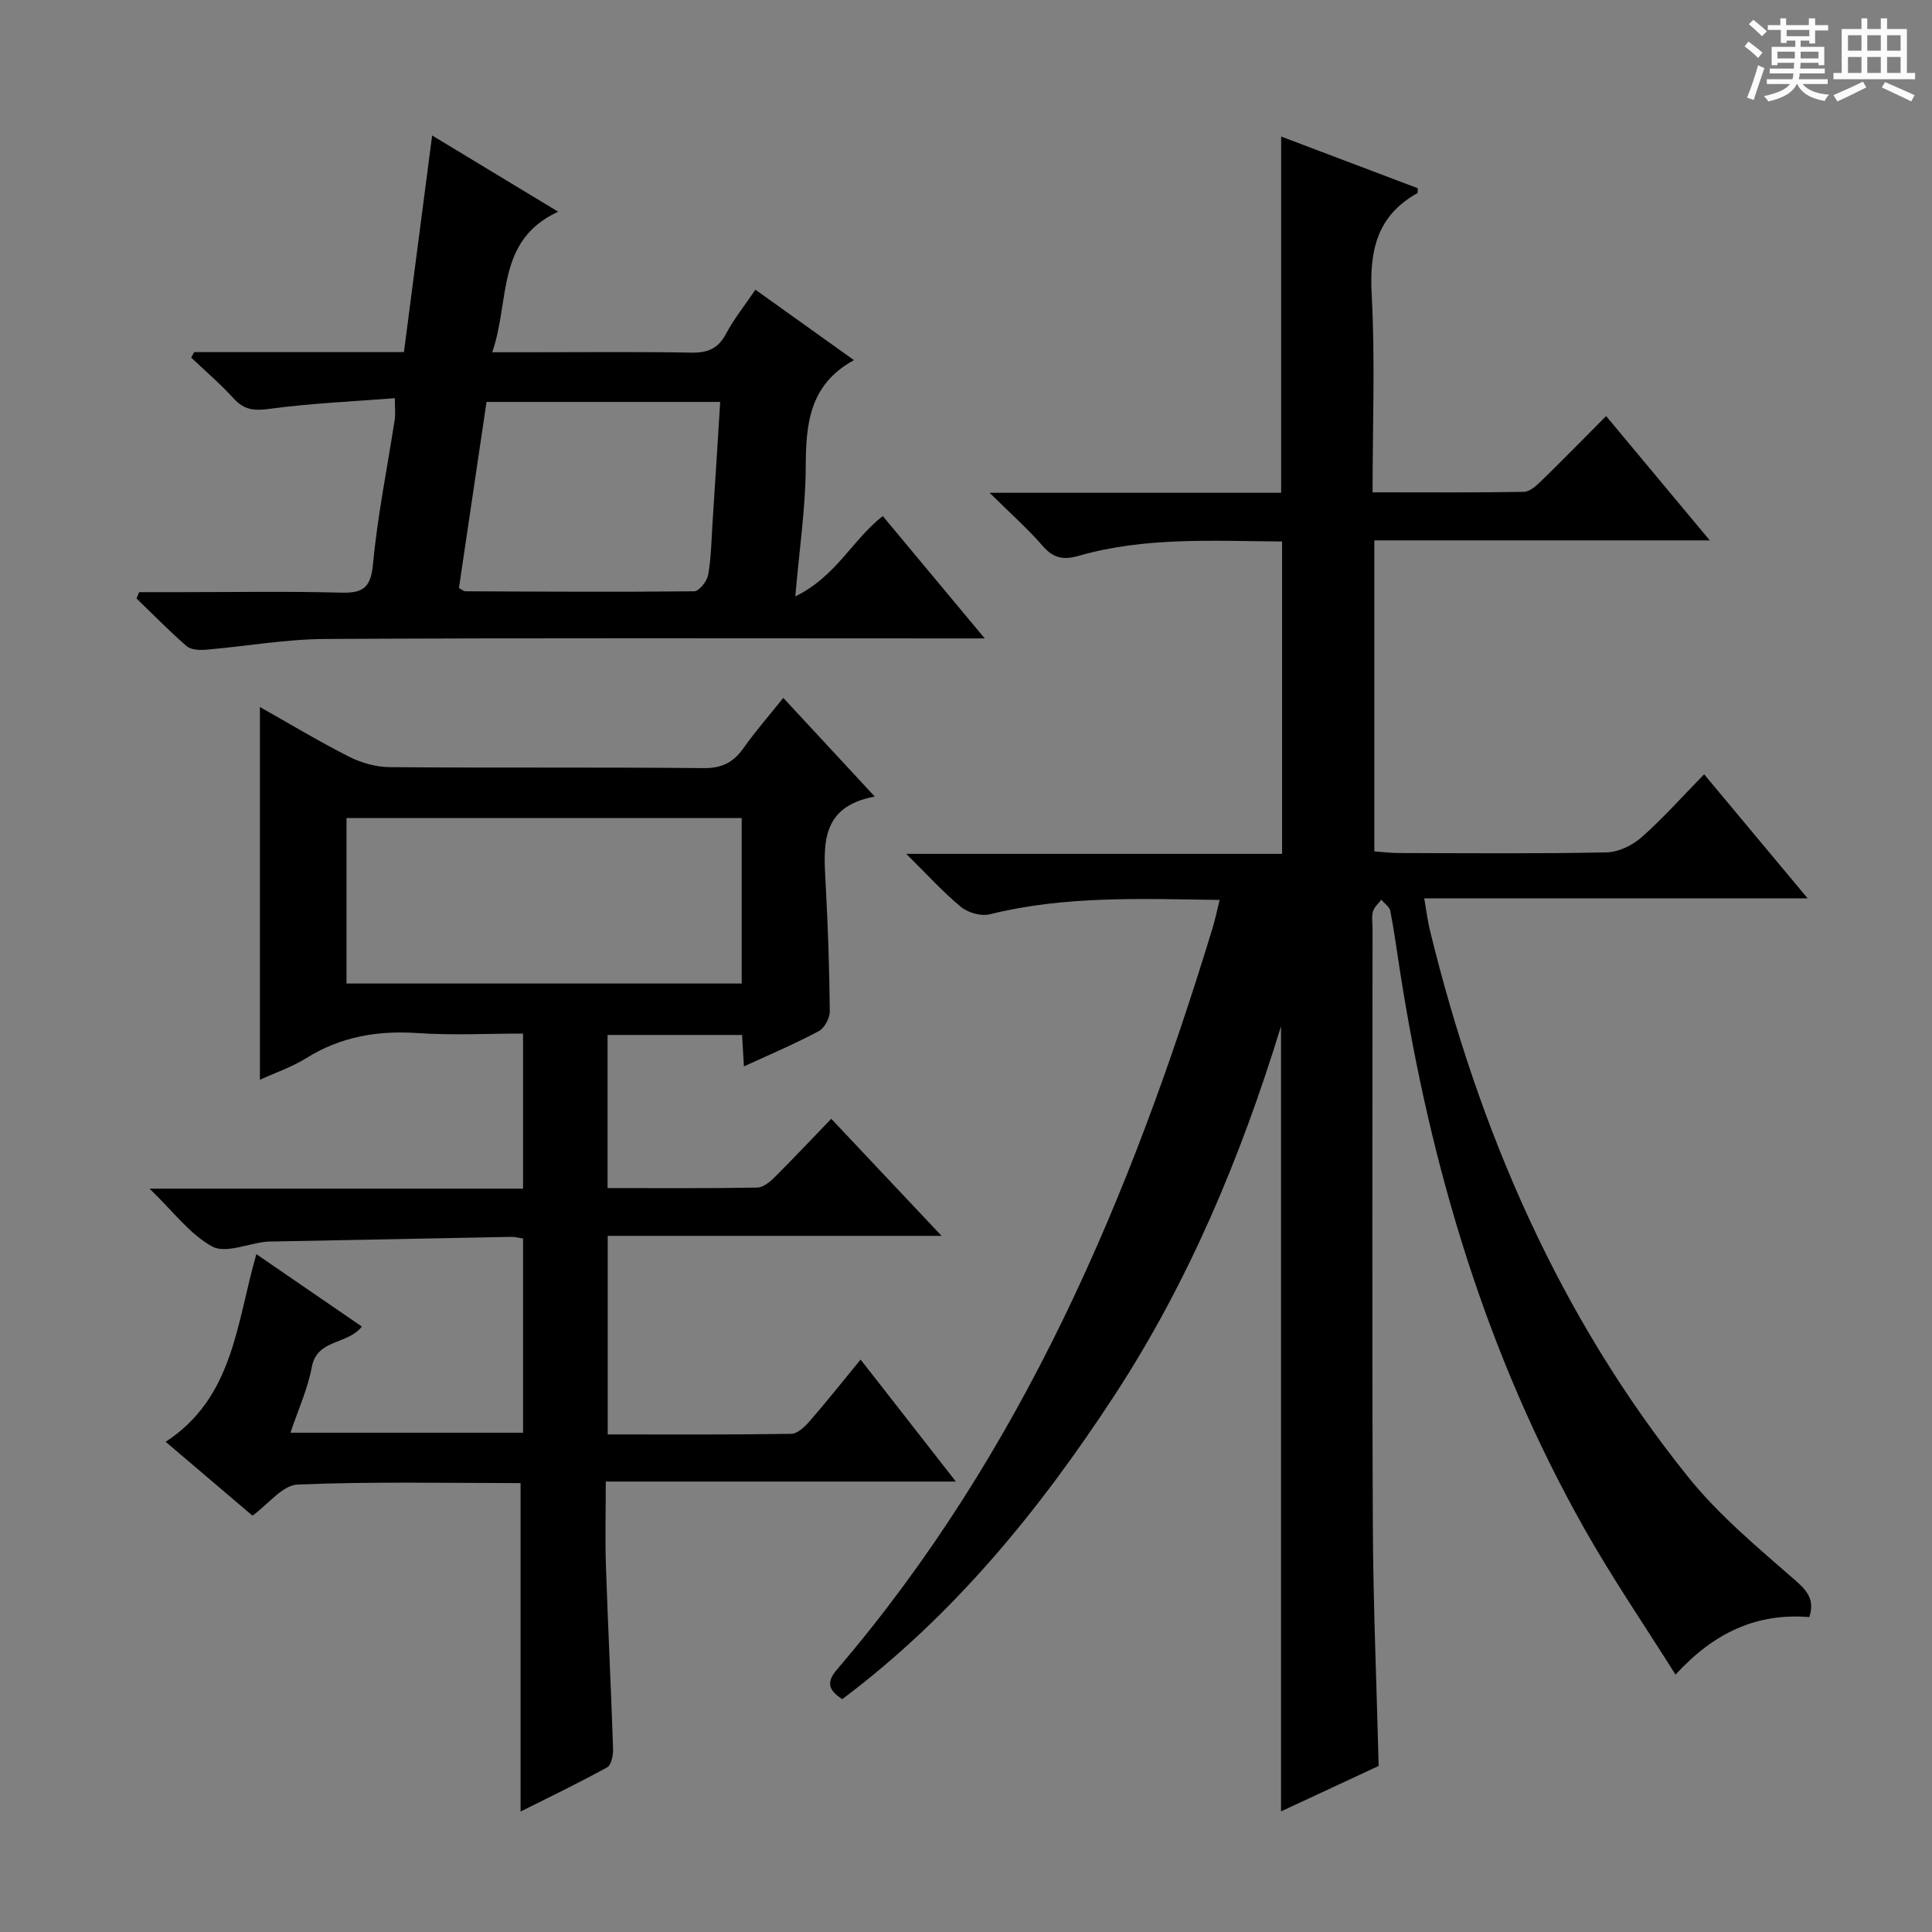
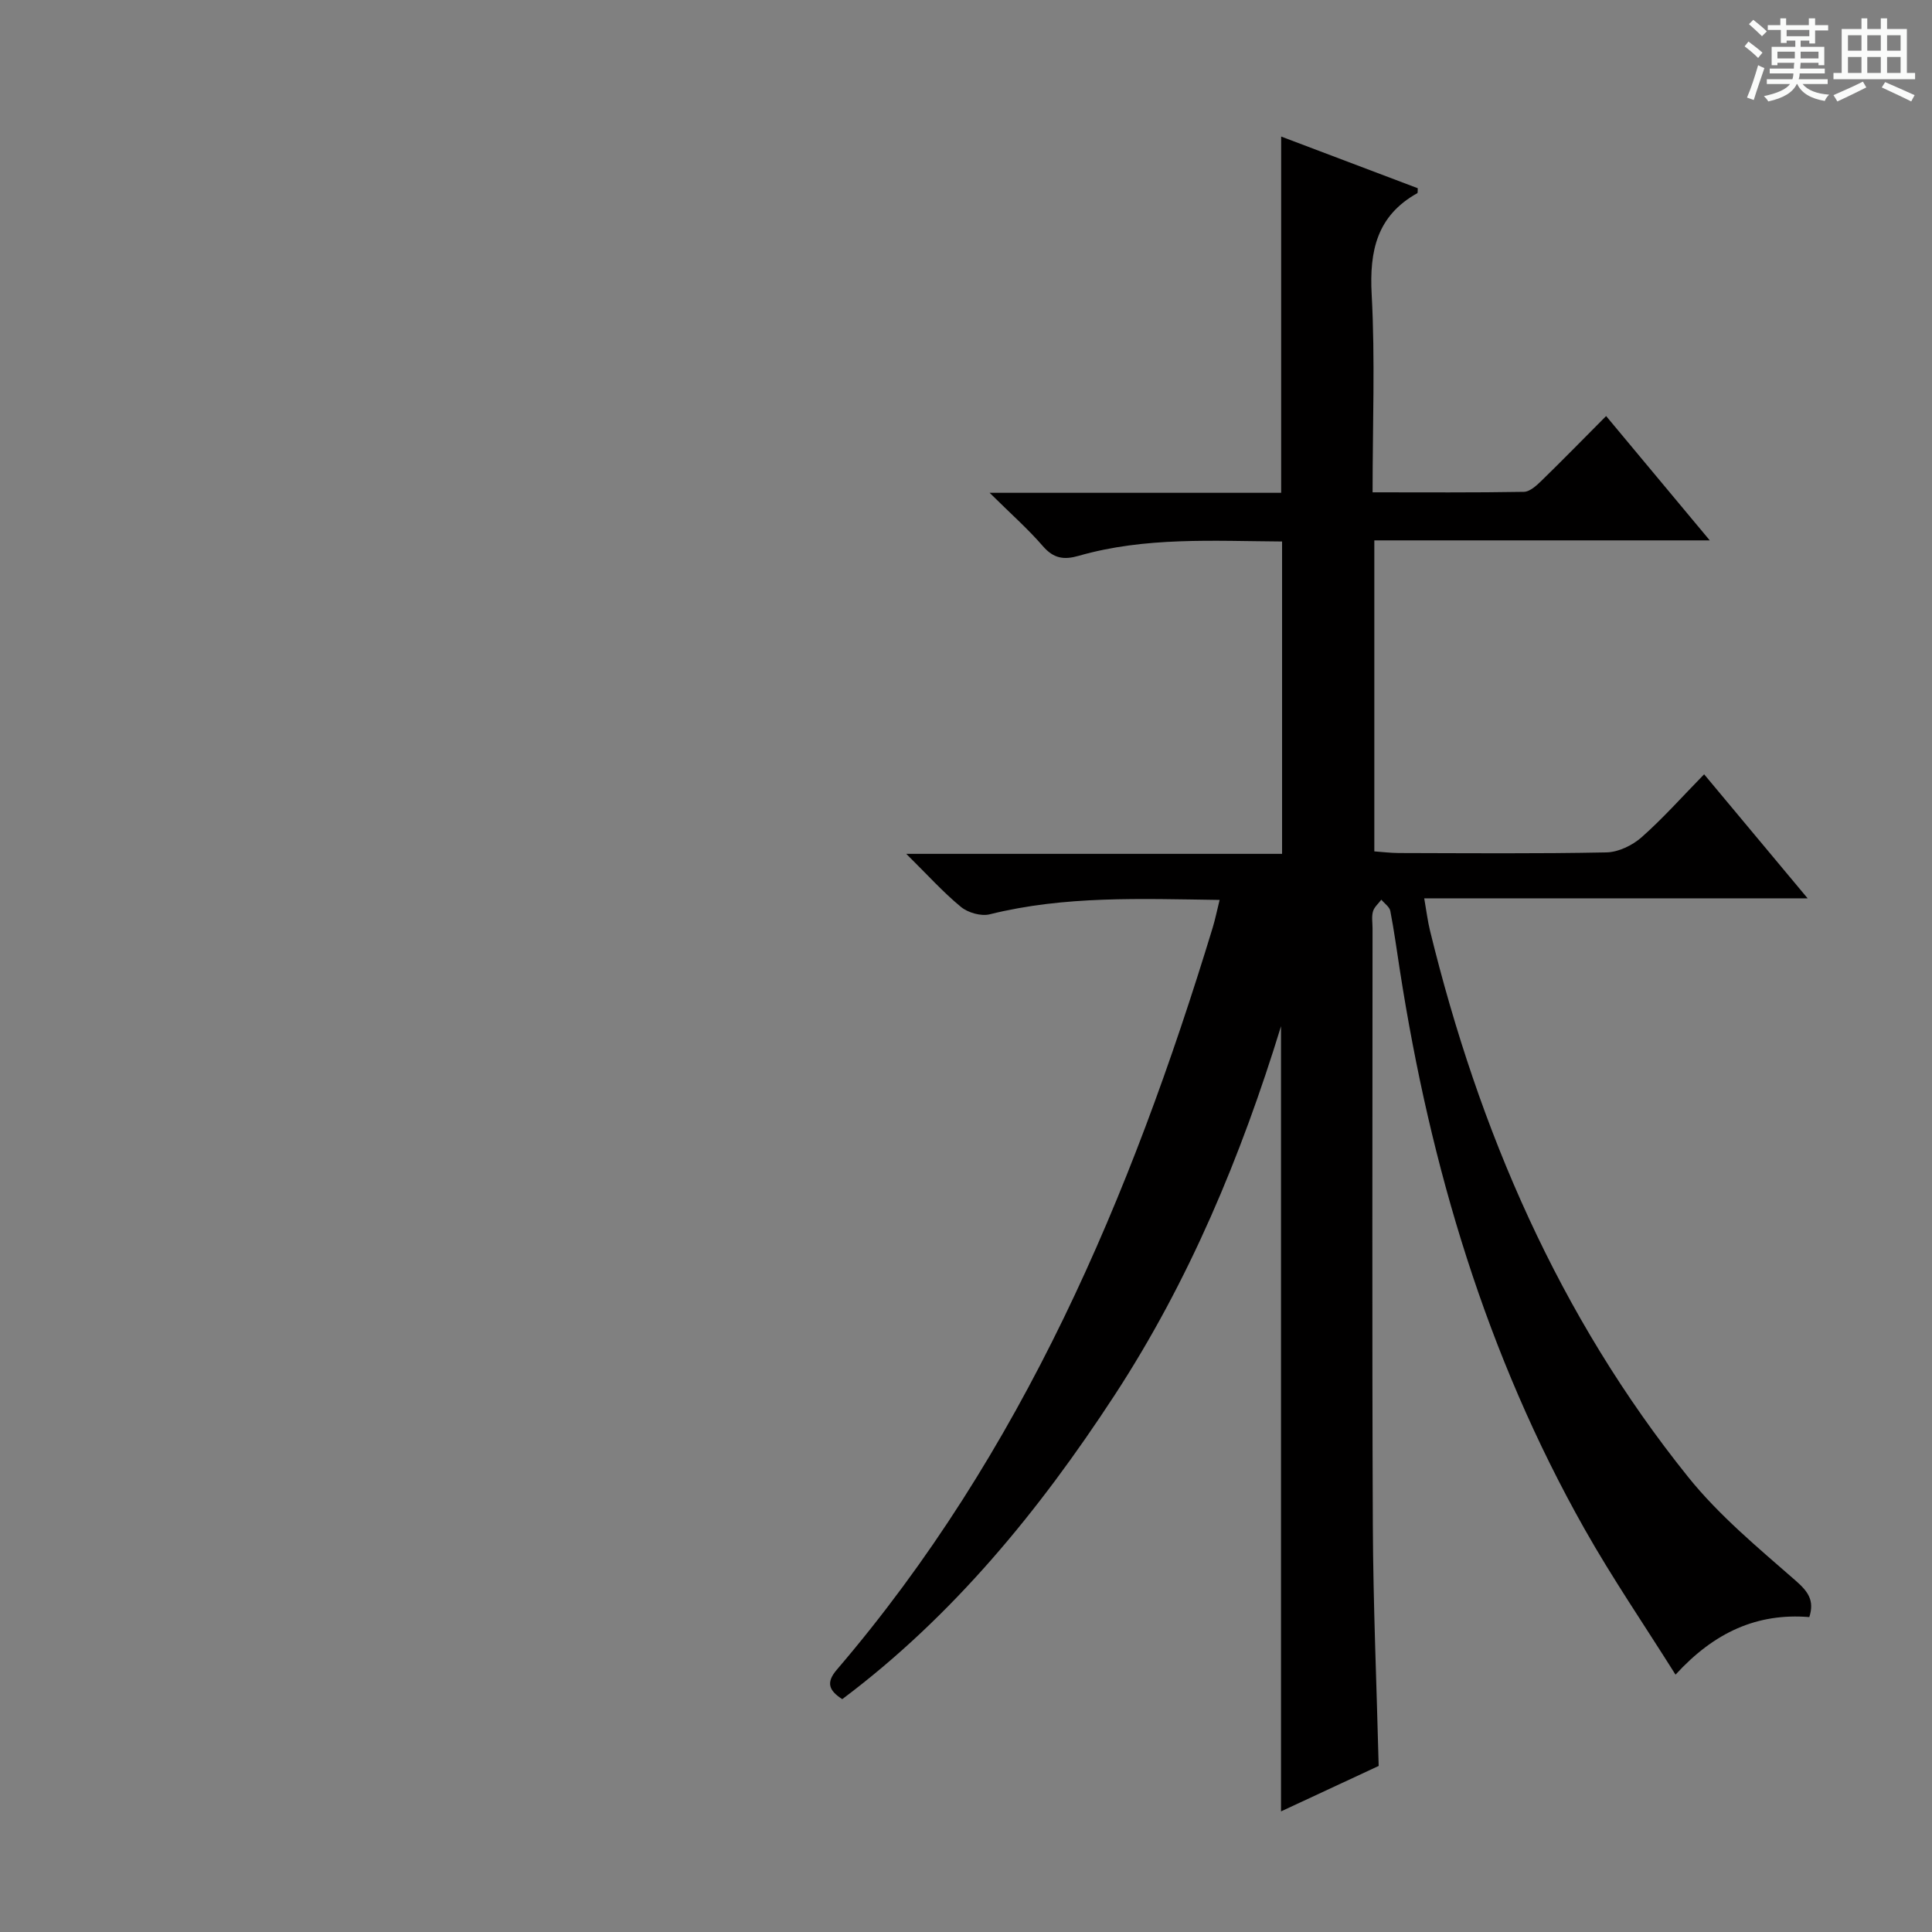
<svg xmlns="http://www.w3.org/2000/svg" enable-background="new 0 0 400 400" viewBox="0 0 400 400">
  <rect x="0" y="0" width="400" height="400" fill="#808080" stroke="none" />
  <path d="m361.2 9.6.8-1c.9.7 1.9 1.4 2.9 2.3l-.9 1.1c-1-1-2-1.8-2.8-2.4zm.5 10.6c.9-2.1 1.6-4.3 2.3-6.7.4.2.8.4 1.3.6-.7 2.1-1.5 4.3-2.2 6.6zm.4-15.2.9-.9c1 .8 2 1.6 2.8 2.4l-1 1c-.9-.9-1.8-1.7-2.7-2.5zm12.5-1.2h1.2v1.4h2.7v1.1h-2.7v2.7h-1.2v-.6h-1.8v1.3h4.9v3.8h-1.2v-.5h-3.7c0 .4-.1.9-.1 1.2h5.1v1h-5.2c0 .5-.1.9-.2 1.2h6v1h-5.2c1.1 1.3 2.9 2 5.5 2.2-.4.4-.7.8-.9 1.3-2.9-.5-4.8-1.6-5.7-3.5h-.1c-.8 1.7-2.7 2.9-5.9 3.6-.2-.4-.6-.8-.9-1.1 2.8-.6 4.6-1.4 5.4-2.5h-4.8v-1h5.3c.1-.3.2-.7.2-1.2h-4.9v-1h5c0-.4 0-.8.1-1.2h-3.5v.5h-1.2v-3.8h4.9v-1.3h-1.8v.5h-1.2v-2.7h-2.7v-1h2.6v-1.4h1.2v1.4h4.7v-1.4zm-6.6 8.3h3.6c0-.4 0-.9 0-1.4h-3.6zm1.9-4.6h4.7v-1.3h-4.7zm6.6 3.2h-3.7v1.4h3.7z" fill="#fafbfa" />
  <path d="m385.3 3.8h1.3v2.2h2.8v-2.2h1.3v2.2h4.1v9.1h1.7v1.3h-16.9v-1.3h1.7v-9.1h4.1v-2.2zm.4 13.1.7 1.2c-1.8.9-3.8 1.9-6 2.9-.2-.4-.5-.8-.8-1.3 2.3-1 4.3-1.9 6.1-2.8zm-3.1-6.4h2.8v-3.2h-2.8zm0 4.6h2.8v-3.3h-2.8zm4-4.6h2.8v-3.2h-2.8zm0 4.6h2.8v-3.3h-2.8zm3.7 1.9c2.1.9 4.1 1.8 6.1 2.7l-.7 1.3c-2.2-1.1-4.2-2-6.1-2.9zm3.2-9.7h-2.8v3.2h2.8zm-2.8 7.8h2.8v-3.3h-2.8z" fill="#fafbfa" />
  <g fill="#010000">
    <path d="m374.6 334.8c-10.8-.88-19.68 3.14-27.7 11.92-6.45-10.27-13.08-19.96-18.83-30.15-20.34-36.01-31.92-74.99-38.24-115.67-.64-4.1-1.19-8.22-1.98-12.29-.17-.87-1.22-1.56-1.86-2.34-.6.81-1.48 1.53-1.73 2.44-.31 1.08-.09 2.31-.09 3.48 0 41.16-.12 82.33.06 123.49.07 16.45.78 32.9 1.21 49.94-6.4 2.98-13.26 6.17-20.22 9.41 0-54.48 0-108.52 0-162.56-8.25 26.89-19.03 52.79-34.52 76.49-15.55 23.79-33.36 45.61-56.32 62.83-2.76-1.78-3.42-3.41-1.14-6.08 38.43-44.89 60.86-97.91 77.84-153.67.52-1.7.86-3.45 1.43-5.72-16.35-.23-32.08-.89-47.61 2.98-1.78.44-4.48-.33-5.93-1.52-3.68-3.02-6.9-6.61-11.34-11h77.81c0-21.84 0-43.04 0-64.67-14.22-.09-28.33-.99-42.12 2.97-3.04.87-5.17.56-7.37-1.97-3.12-3.61-6.73-6.79-11.06-11.08h60.36c0-24.79 0-49 0-73.76 9.48 3.59 18.9 7.15 28.28 10.7-.04.51.03.96-.1 1.03-8.35 4.67-9.93 11.92-9.44 20.97.73 13.42.19 26.91.19 40.96 10.77 0 21.05.08 31.32-.1 1.23-.02 2.61-1.29 3.63-2.28 4.41-4.29 8.71-8.7 13.4-13.41 7.1 8.51 13.96 16.74 21.46 25.74-23.68 0-46.39 0-69.45 0v64.39c1.59.11 3.33.33 5.07.34 14.33.03 28.67.16 42.99-.13 2.47-.05 5.36-1.45 7.26-3.12 4.45-3.93 8.42-8.41 12.96-13.05 7.2 8.63 13.96 16.73 21.43 25.68-26.92 0-52.78 0-79.38 0 .47 2.67.71 4.71 1.2 6.7 10.12 41.36 26.65 79.77 53.47 113.14 6.39 7.95 14.46 14.63 22.19 21.39 2.62 2.28 3.97 4.13 2.87 7.58z" />
-     <path d="m154.02 220.79c-.16-2.65-.26-4.44-.38-6.51-9.26 0-18.36 0-27.85 0v31.7c10.43 0 20.71.08 30.98-.1 1.24-.02 2.66-1.2 3.65-2.19 3.89-3.87 7.65-7.88 11.68-12.06 7.61 8.08 14.85 15.76 22.84 24.24-23.64 0-46.18 0-69.12 0v41.11c12.77 0 25.39.08 38-.12 1.3-.02 2.82-1.48 3.82-2.63 3.48-4 6.78-8.16 10.54-12.75 6.57 8.41 12.84 16.45 19.72 25.26-24.44 0-48.1 0-72.48 0 0 6.21-.16 11.83.03 17.44.42 12.63 1.06 25.25 1.48 37.88.04 1.31-.36 3.38-1.24 3.86-5.93 3.26-12.03 6.19-17.91 9.14 0-22.82 0-45.18 0-68-15.28 0-30.75-.35-46.18.3-3.11.13-6.06 4.08-9.33 6.44-5.69-4.84-11.61-9.88-17.97-15.29 14.09-9.2 14.64-24.57 18.78-38.85 7.49 5.14 14.55 9.99 21.84 14.99-2.9 3.78-9.28 2.51-10.37 8.4-.83 4.5-2.81 8.78-4.41 13.58h48.15c0-13.35 0-26.61 0-40.2-.89-.14-1.67-.37-2.43-.35-16.64.31-33.28.64-49.92.97-.33.01-.67.01-1 .05-3.73.44-8.32 2.45-11 .98-4.61-2.52-8.03-7.21-12.98-11.99h77.33c0-10.82 0-21.08 0-32.1-7.33 0-14.6.39-21.81-.1-8.3-.56-15.9.72-23.03 5.16-3.06 1.91-6.57 3.09-9.64 4.5 0-25.73 0-51.27 0-77.17 6 3.38 12.1 7.06 18.43 10.27 2.54 1.29 5.6 2.16 8.43 2.18 21.66.18 43.33-.01 64.99.2 3.81.04 6.18-1.18 8.28-4.15 2.47-3.5 5.31-6.74 8.23-10.39 6.33 6.83 12.3 13.26 18.94 20.43-11.28 2.08-10.61 10.01-10.17 18.02.48 8.8.77 17.61.86 26.43.01 1.4-1.09 3.48-2.27 4.11-4.8 2.57-9.84 4.7-15.51 7.31zm-.46-51.42c-27.63 0-54.69 0-81.82 0v34.26h81.82c0-11.54 0-22.79 0-34.26z" />
-     <path d="m81.75 82.44c-8.78.69-17.38 1.05-25.87 2.2-3.17.43-5.28.29-7.47-2.11-2.75-3.01-5.87-5.69-8.83-8.5.21-.38.42-.75.63-1.13h43.42c1.94-14.92 3.82-29.36 5.84-44.85 8.67 5.24 16.93 10.24 26.09 15.78-12.95 5.98-9.93 18.4-13.65 29.1h7.27c11.33 0 22.66-.13 33.98.08 3.4.06 5.55-.86 7.18-3.94 1.62-3.07 3.84-5.81 6.06-9.09 6.61 4.72 13.14 9.4 20.4 14.58-9.3 5.11-9.94 13.27-9.98 22.12-.04 8.42-1.3 16.83-2.16 26.8 8.46-4.12 11.86-11.79 18.11-16.63 6.75 8.1 13.45 16.14 21.11 25.33-2.88 0-4.71 0-6.55 0-43.32 0-86.63-.12-129.95.11-8.26.04-16.51 1.53-24.77 2.23-1.33.11-3.1.02-3.99-.76-3.59-3.12-6.92-6.54-10.35-9.85.18-.44.35-.87.53-1.31h8.7c11 0 22-.2 32.98.1 4.47.12 6.26-.79 6.73-5.79.94-10.06 2.97-20.01 4.51-30.02.18-1.12.03-2.27.03-4.45zm18.98.77c-1.92 12.92-3.83 25.81-5.71 38.53.73.39 1.01.68 1.3.68 15.81.07 31.61.17 47.42 0 1.01-.01 2.65-2.09 2.88-3.4.63-3.58.67-7.26.91-10.9.54-8.22 1.05-16.44 1.58-24.91-16.42 0-32.18 0-48.38 0z" />
  </g>
</svg>